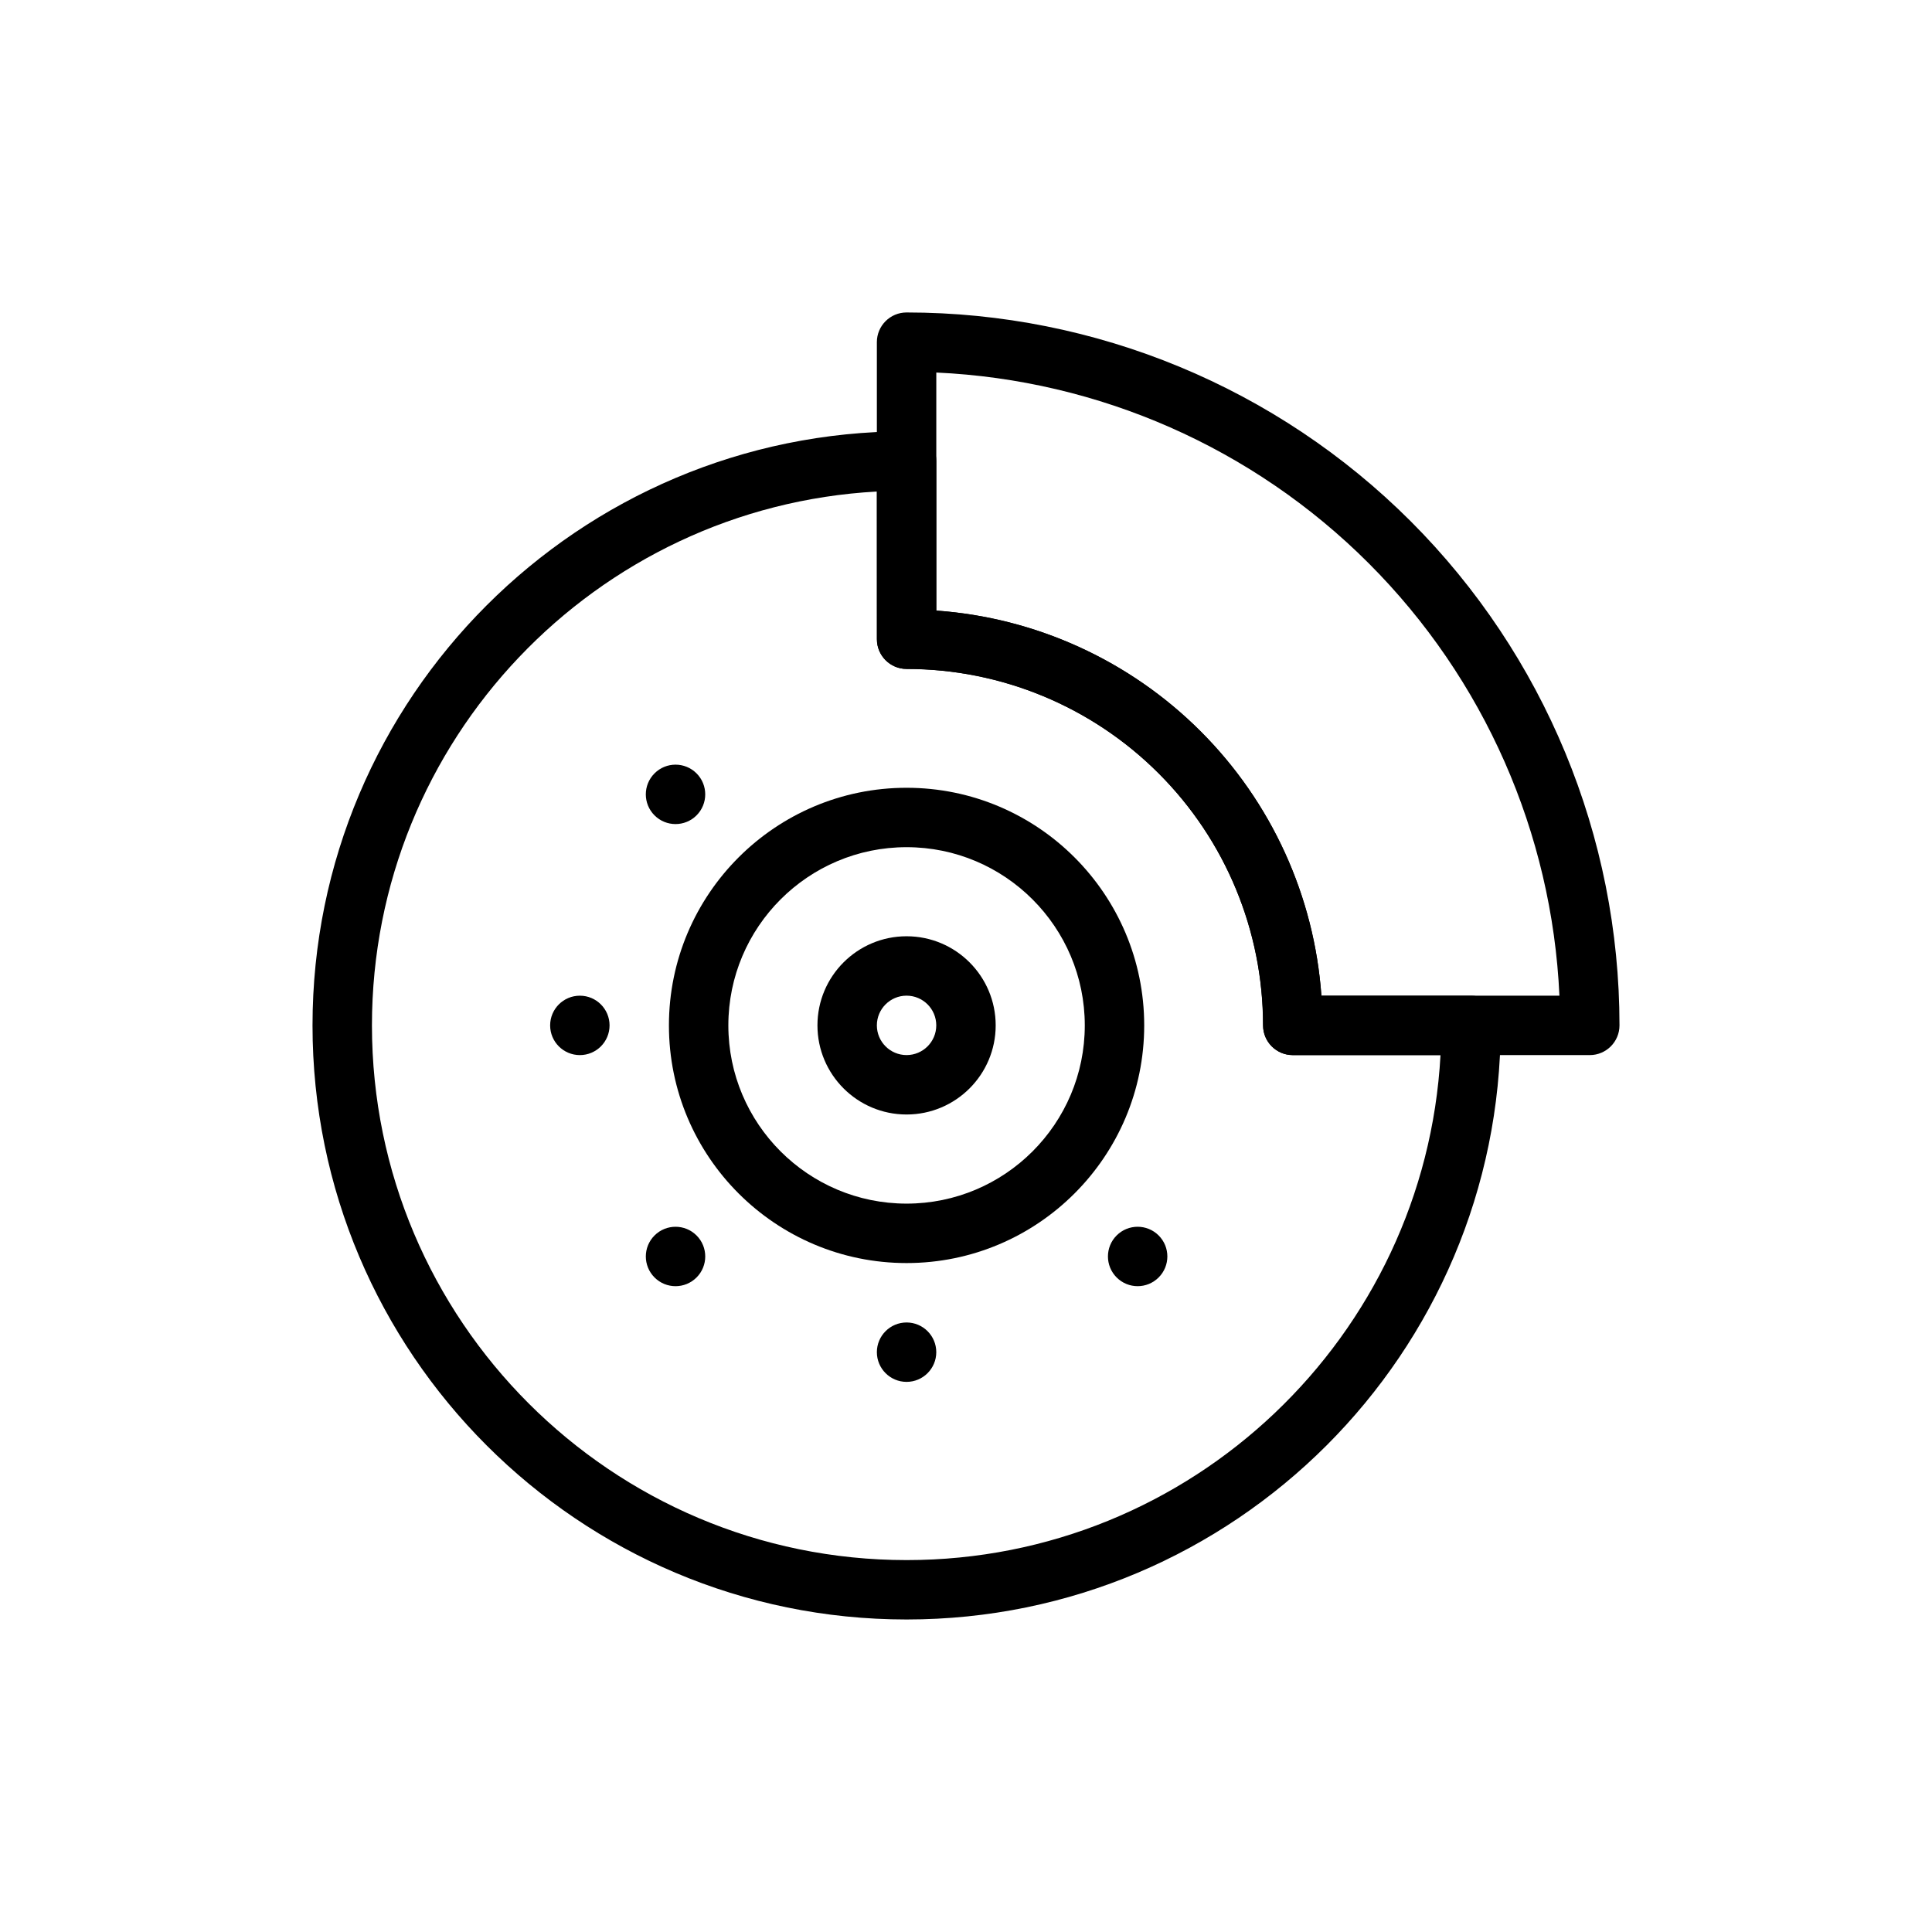
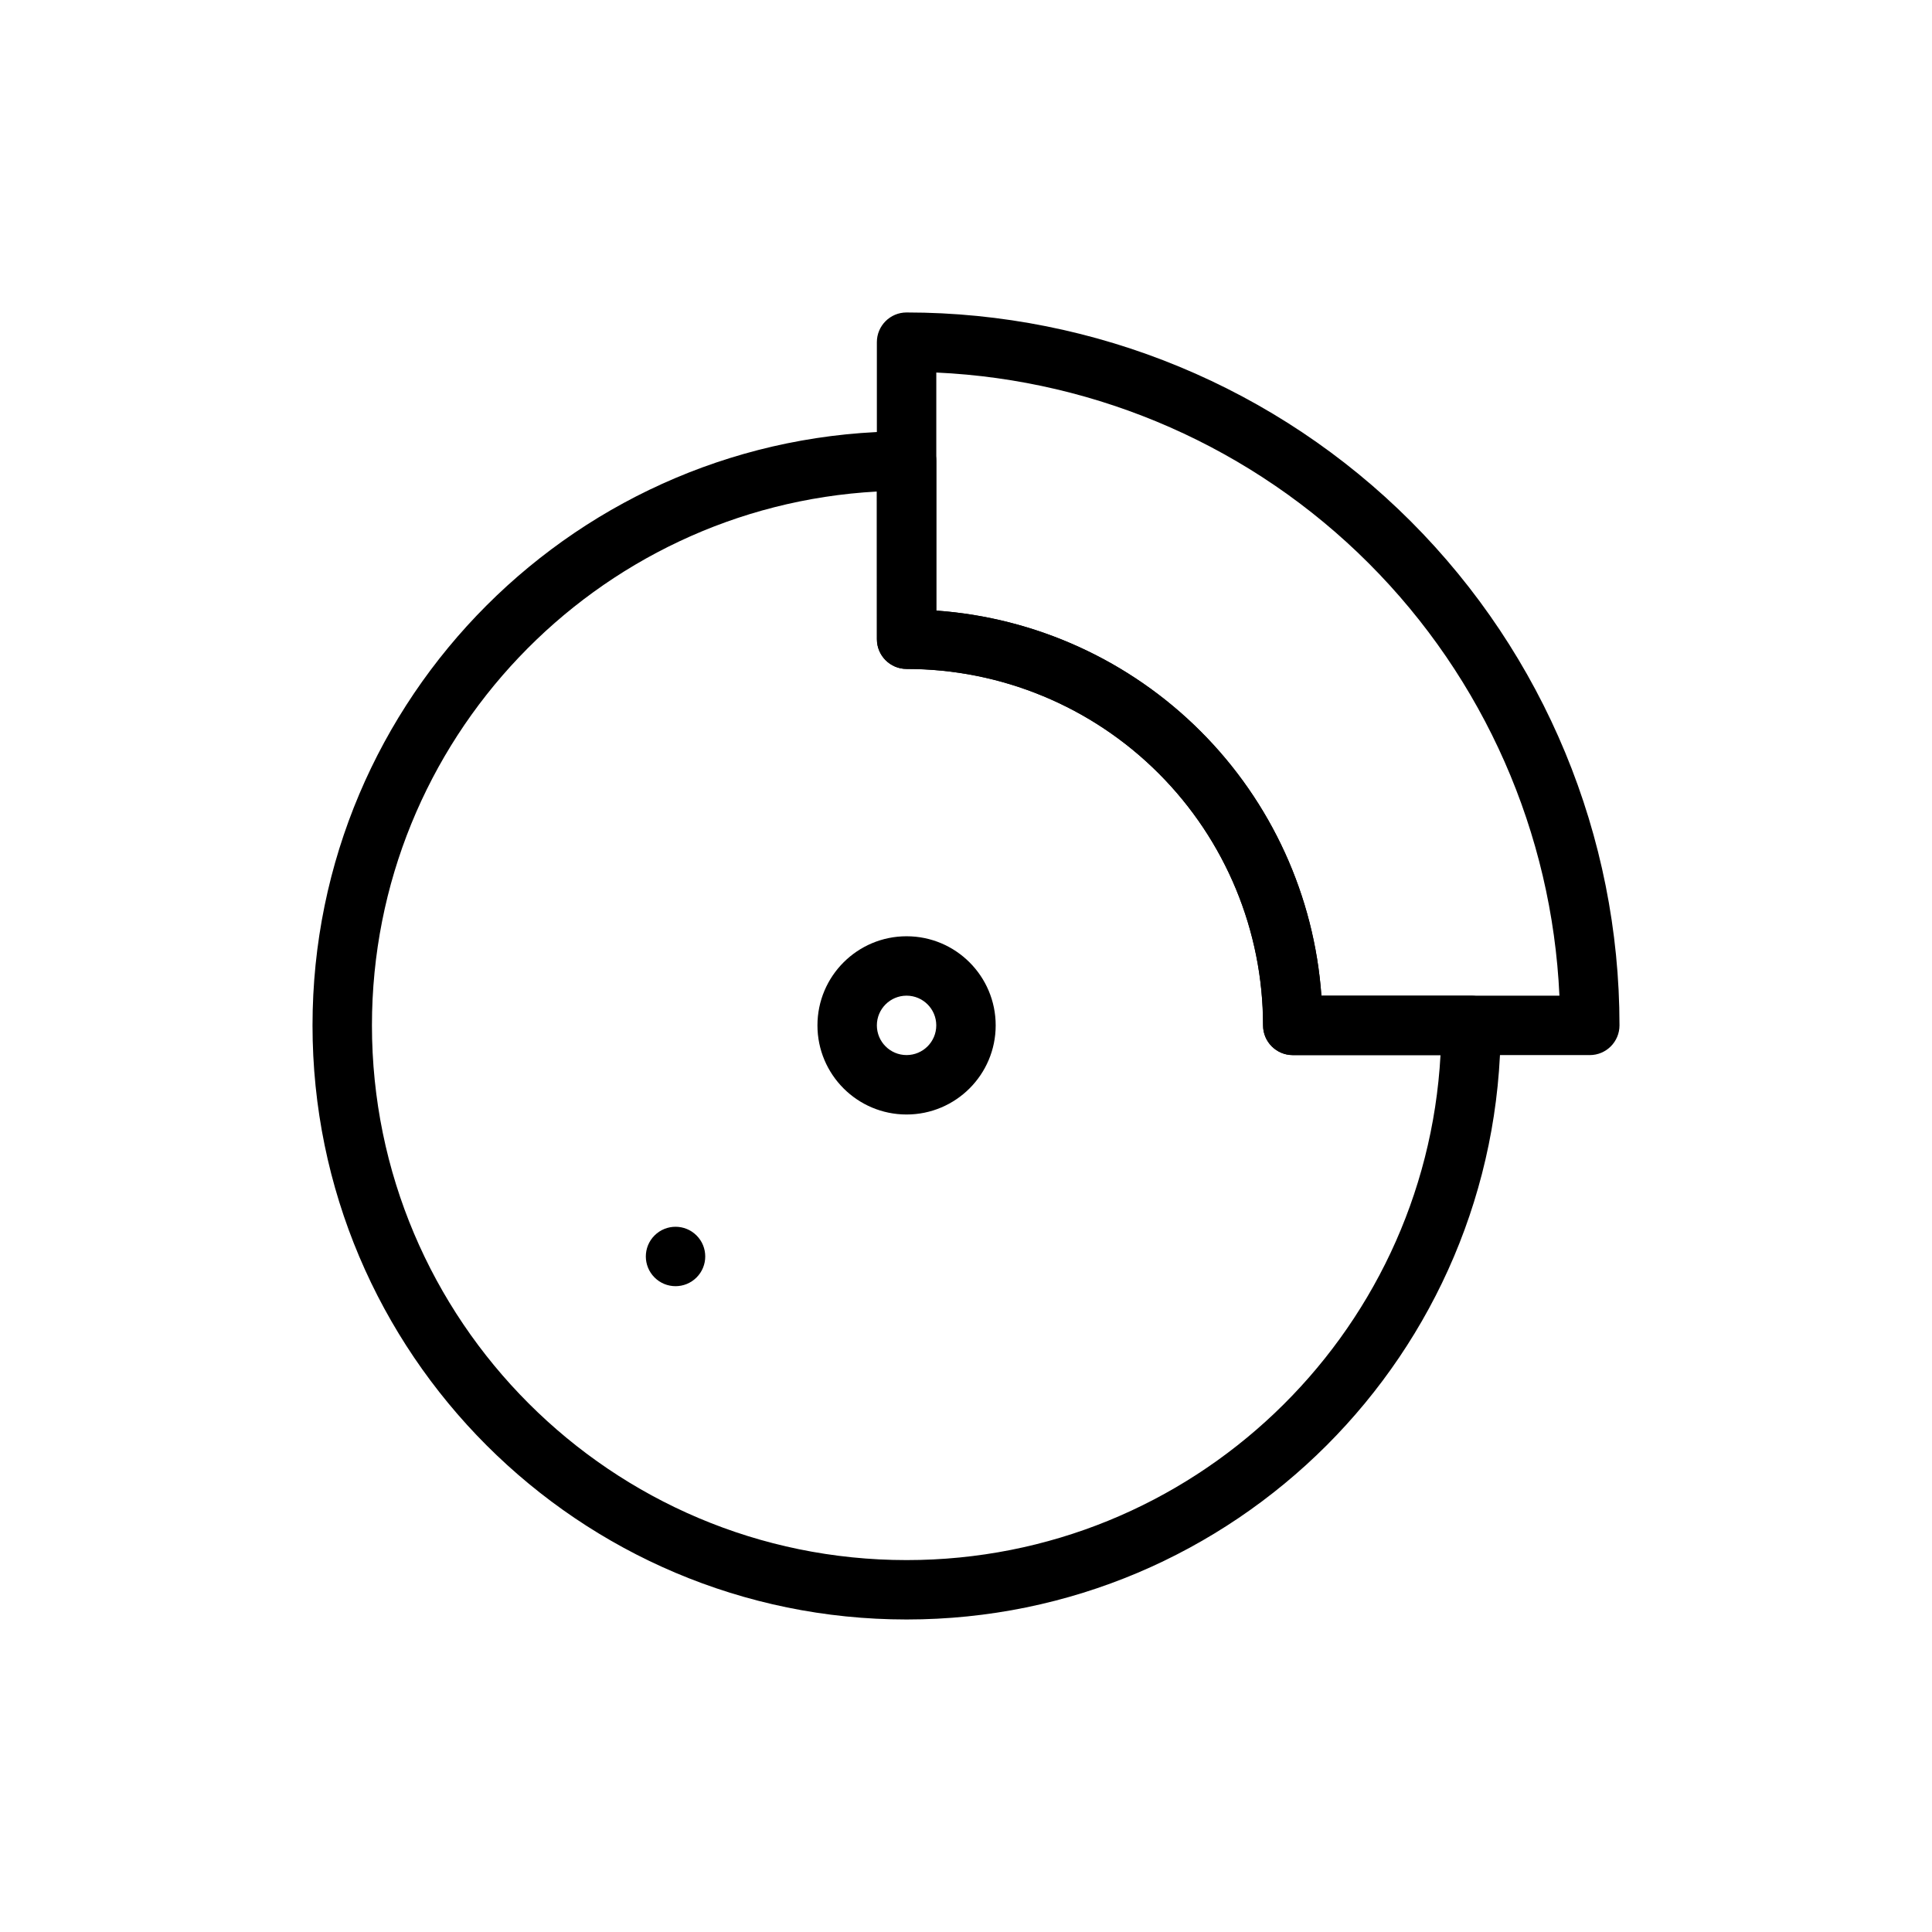
<svg xmlns="http://www.w3.org/2000/svg" fill="#000000" width="800px" height="800px" version="1.1" viewBox="144 144 512 512">
  <g fill-rule="evenodd">
    <path d="m565.31 423.61c4.344 0 7.871-3.527 7.871-7.871 0-50.105-19.91-98.164-55.332-133.6-35.434-35.426-83.492-55.332-133.6-55.332-4.344 0-7.871 3.527-7.871 7.871v78.719c0 4.344 3.527 7.871 7.871 7.871 25.059 0 49.082 9.949 66.793 27.672 17.719 17.711 27.672 41.738 27.672 66.793 0 4.344 3.527 7.871 7.871 7.871h78.719zm-173.18-180.88v63.078c26.355 1.883 51.254 13.195 70.055 32 18.805 18.797 30.117 43.699 32 70.055h63.078c-1.961-43.066-19.926-83.973-50.547-114.59-30.613-30.621-71.516-48.586-114.59-50.547z" />
    <path d="m541.7 415.74c0 86.891-70.551 157.44-157.44 157.44s-157.44-70.551-157.44-157.44c0-86.891 70.551-157.44 157.44-157.44 4.344 0 7.871 3.527 7.871 7.871v39.645c26.355 1.883 51.254 13.195 70.055 32 18.805 18.797 30.117 43.699 32 70.055h39.645c4.344 0 7.871 3.527 7.871 7.871zm-165.31-141.48c-74.547 4.086-133.82 65.914-133.82 141.48 0 78.199 63.496 141.7 141.7 141.7 75.562 0 137.39-59.277 141.48-133.82h-39.141c-4.344 0-7.871-3.527-7.871-7.871 0-25.059-9.949-49.082-27.672-66.793-17.711-17.719-41.738-27.672-66.793-27.672-4.344 0-7.871-3.527-7.871-7.871z" />
-     <path d="m384.25 352.77c-34.754 0-62.977 28.223-62.977 62.977 0 34.754 28.223 62.977 62.977 62.977s62.977-28.223 62.977-62.977c0-34.754-28.223-62.977-62.977-62.977zm0 15.742c26.062 0 47.23 21.168 47.23 47.23s-21.168 47.23-47.23 47.23-47.23-21.168-47.23-47.23 21.168-47.23 47.23-47.23z" />
    <path d="m384.25 392.12c-13.035 0-23.617 10.578-23.617 23.617 0 13.035 10.578 23.617 23.617 23.617 13.035 0 23.617-10.578 23.617-23.617 0-13.035-10.578-23.617-23.617-23.617zm0 15.742c4.344 0 7.871 3.527 7.871 7.871s-3.527 7.871-7.871 7.871-7.871-3.527-7.871-7.871 3.527-7.871 7.871-7.871z" />
-     <path d="m305.54 415.74c0 4.348-3.523 7.871-7.871 7.871-4.348 0-7.875-3.523-7.875-7.871 0-4.348 3.527-7.871 7.875-7.871 4.348 0 7.871 3.523 7.871 7.871" />
    <path d="m317.46 471.41c3.07-3.07 8.062-3.07 11.133 0s3.07 8.062 0 11.133c-3.07 3.078-8.062 3.078-11.133 0-3.078-3.07-3.078-8.062 0-11.133z" />
-     <path d="m376.38 502.34c0-4.344 3.527-7.871 7.871-7.871s7.871 3.527 7.871 7.871-3.527 7.871-7.871 7.871-7.871-3.527-7.871-7.871z" />
-     <path d="m439.92 482.54c-3.07-3.07-3.07-8.062 0-11.133 3.07-3.07 8.062-3.07 11.133 0 3.078 3.07 3.078 8.062 0 11.133-3.07 3.078-8.062 3.078-11.133 0z" />
-     <path d="m328.59 348.95c3.07 3.07 3.07 8.062 0 11.133-3.07 3.07-8.062 3.07-11.133 0-3.078-3.07-3.078-8.062 0-11.133 3.07-3.078 8.062-3.078 11.133 0z" />
  </g>
</svg>